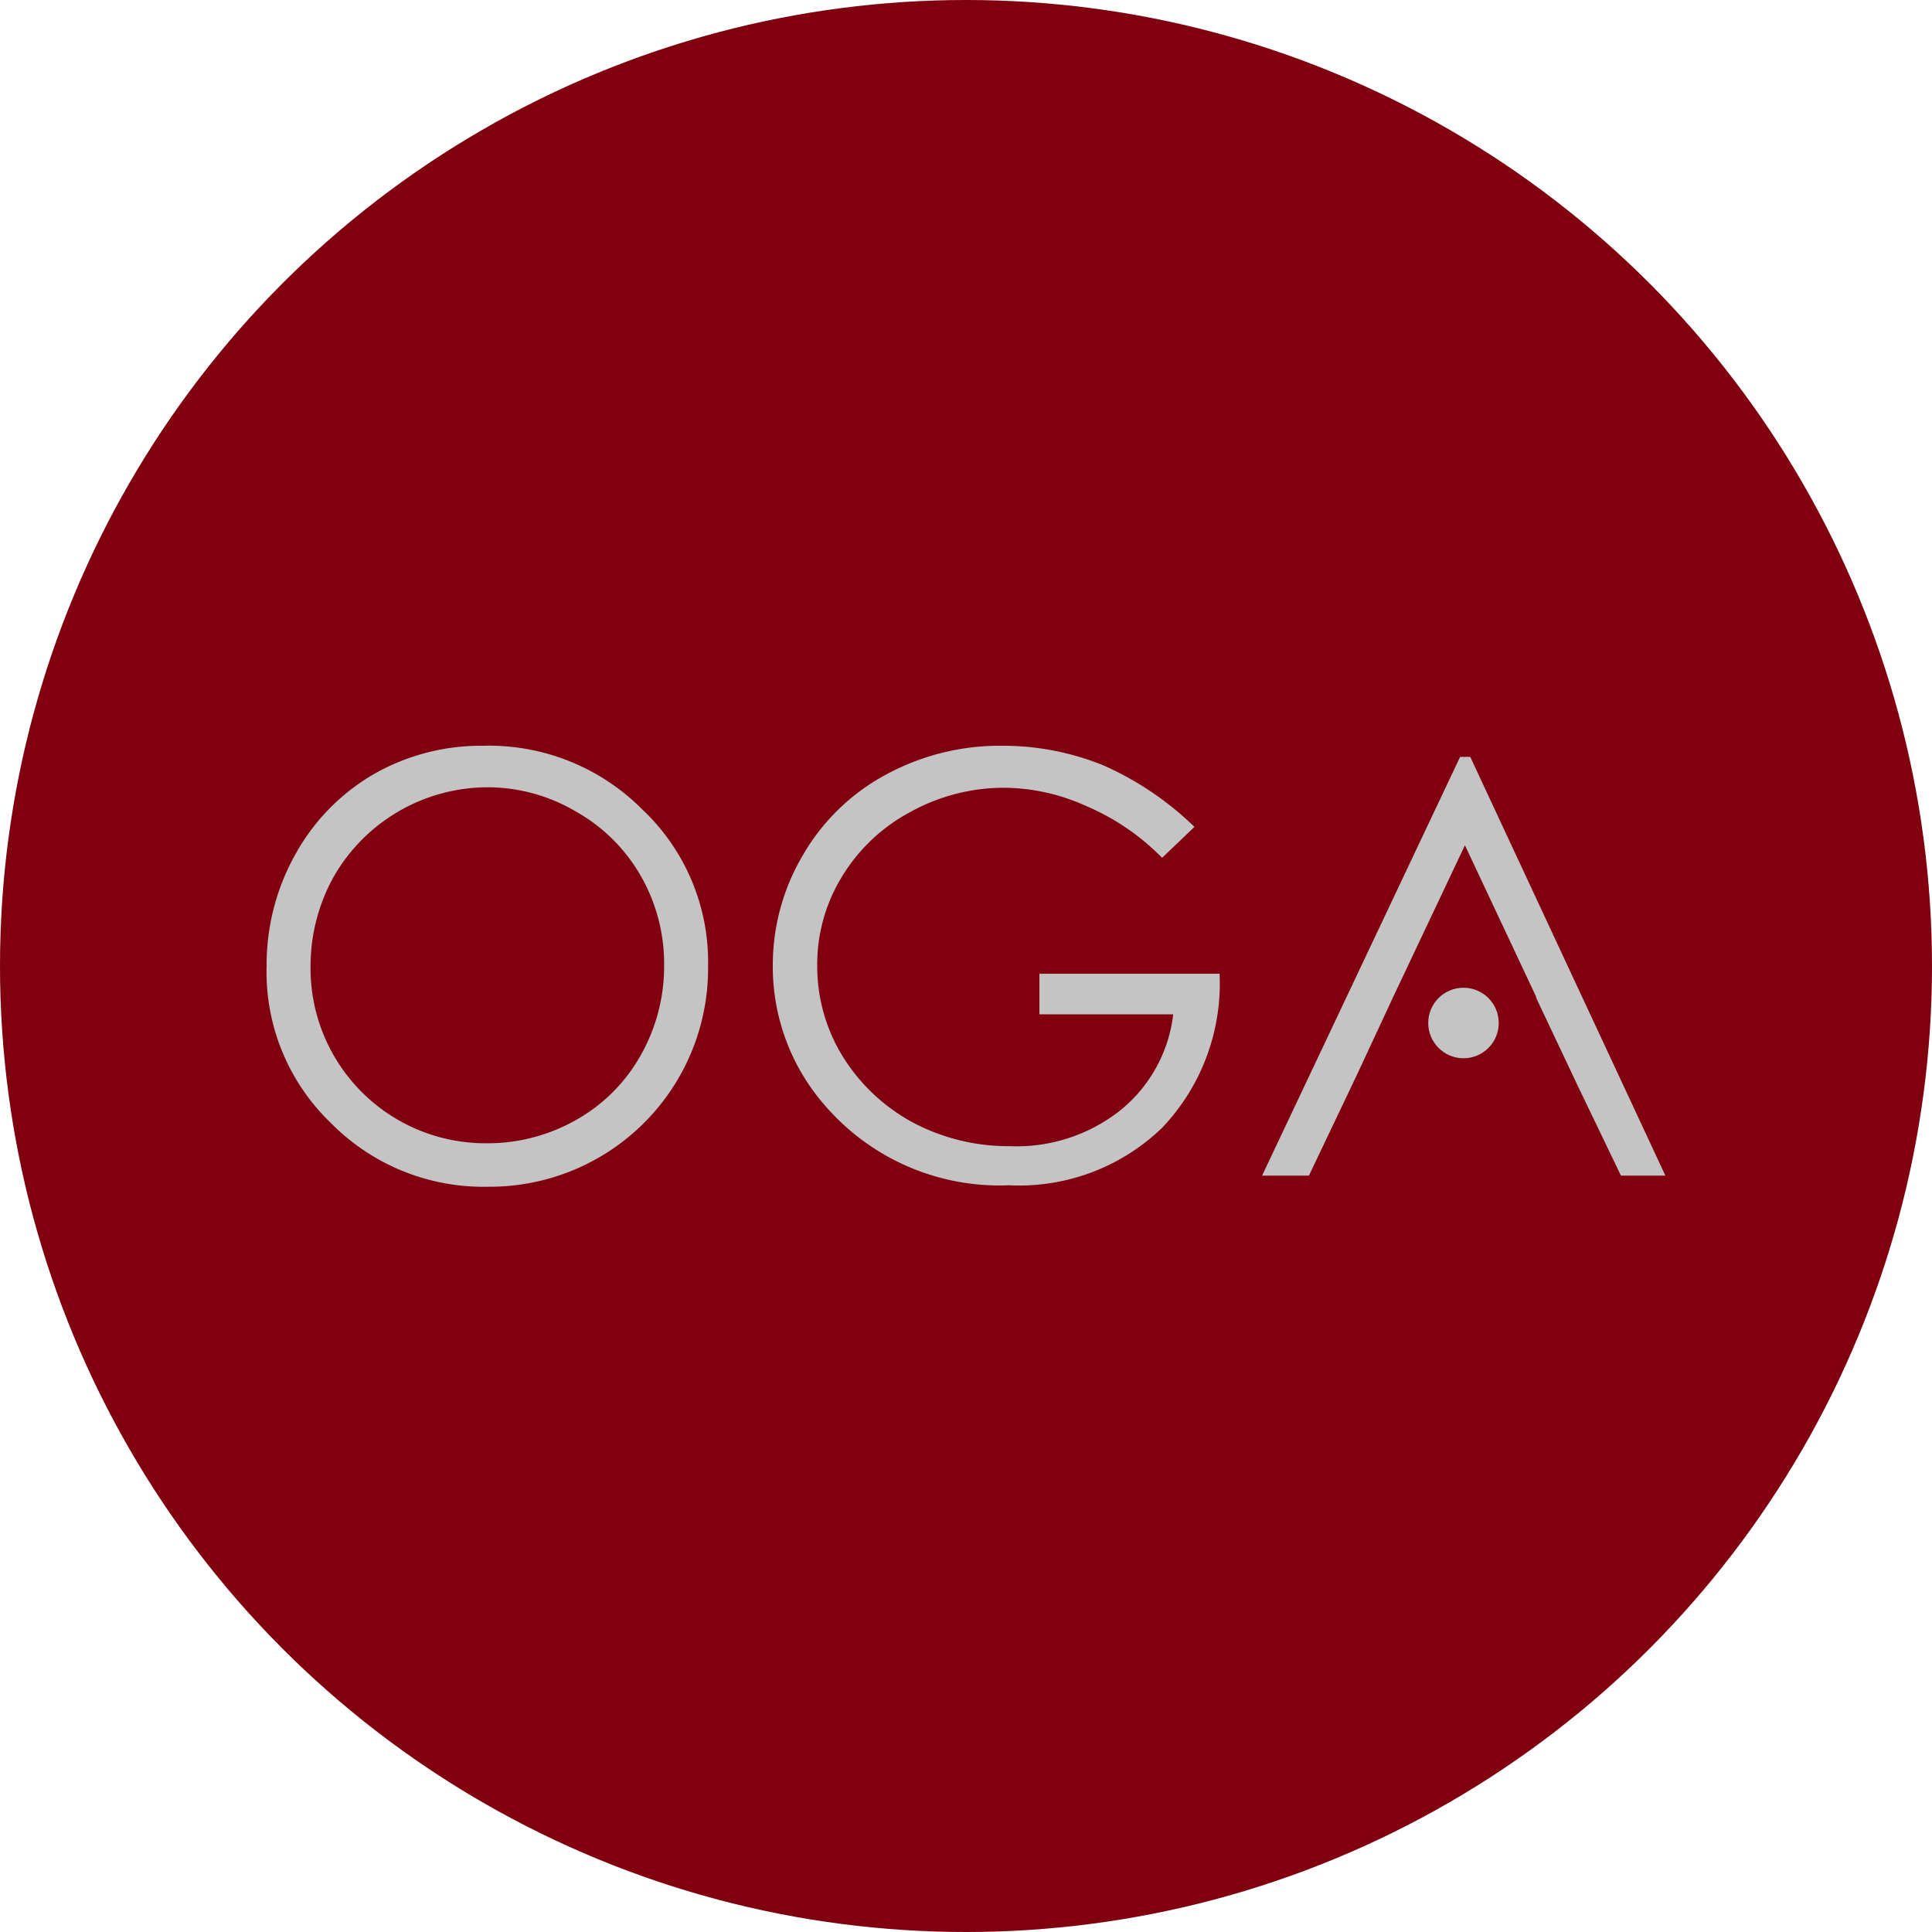
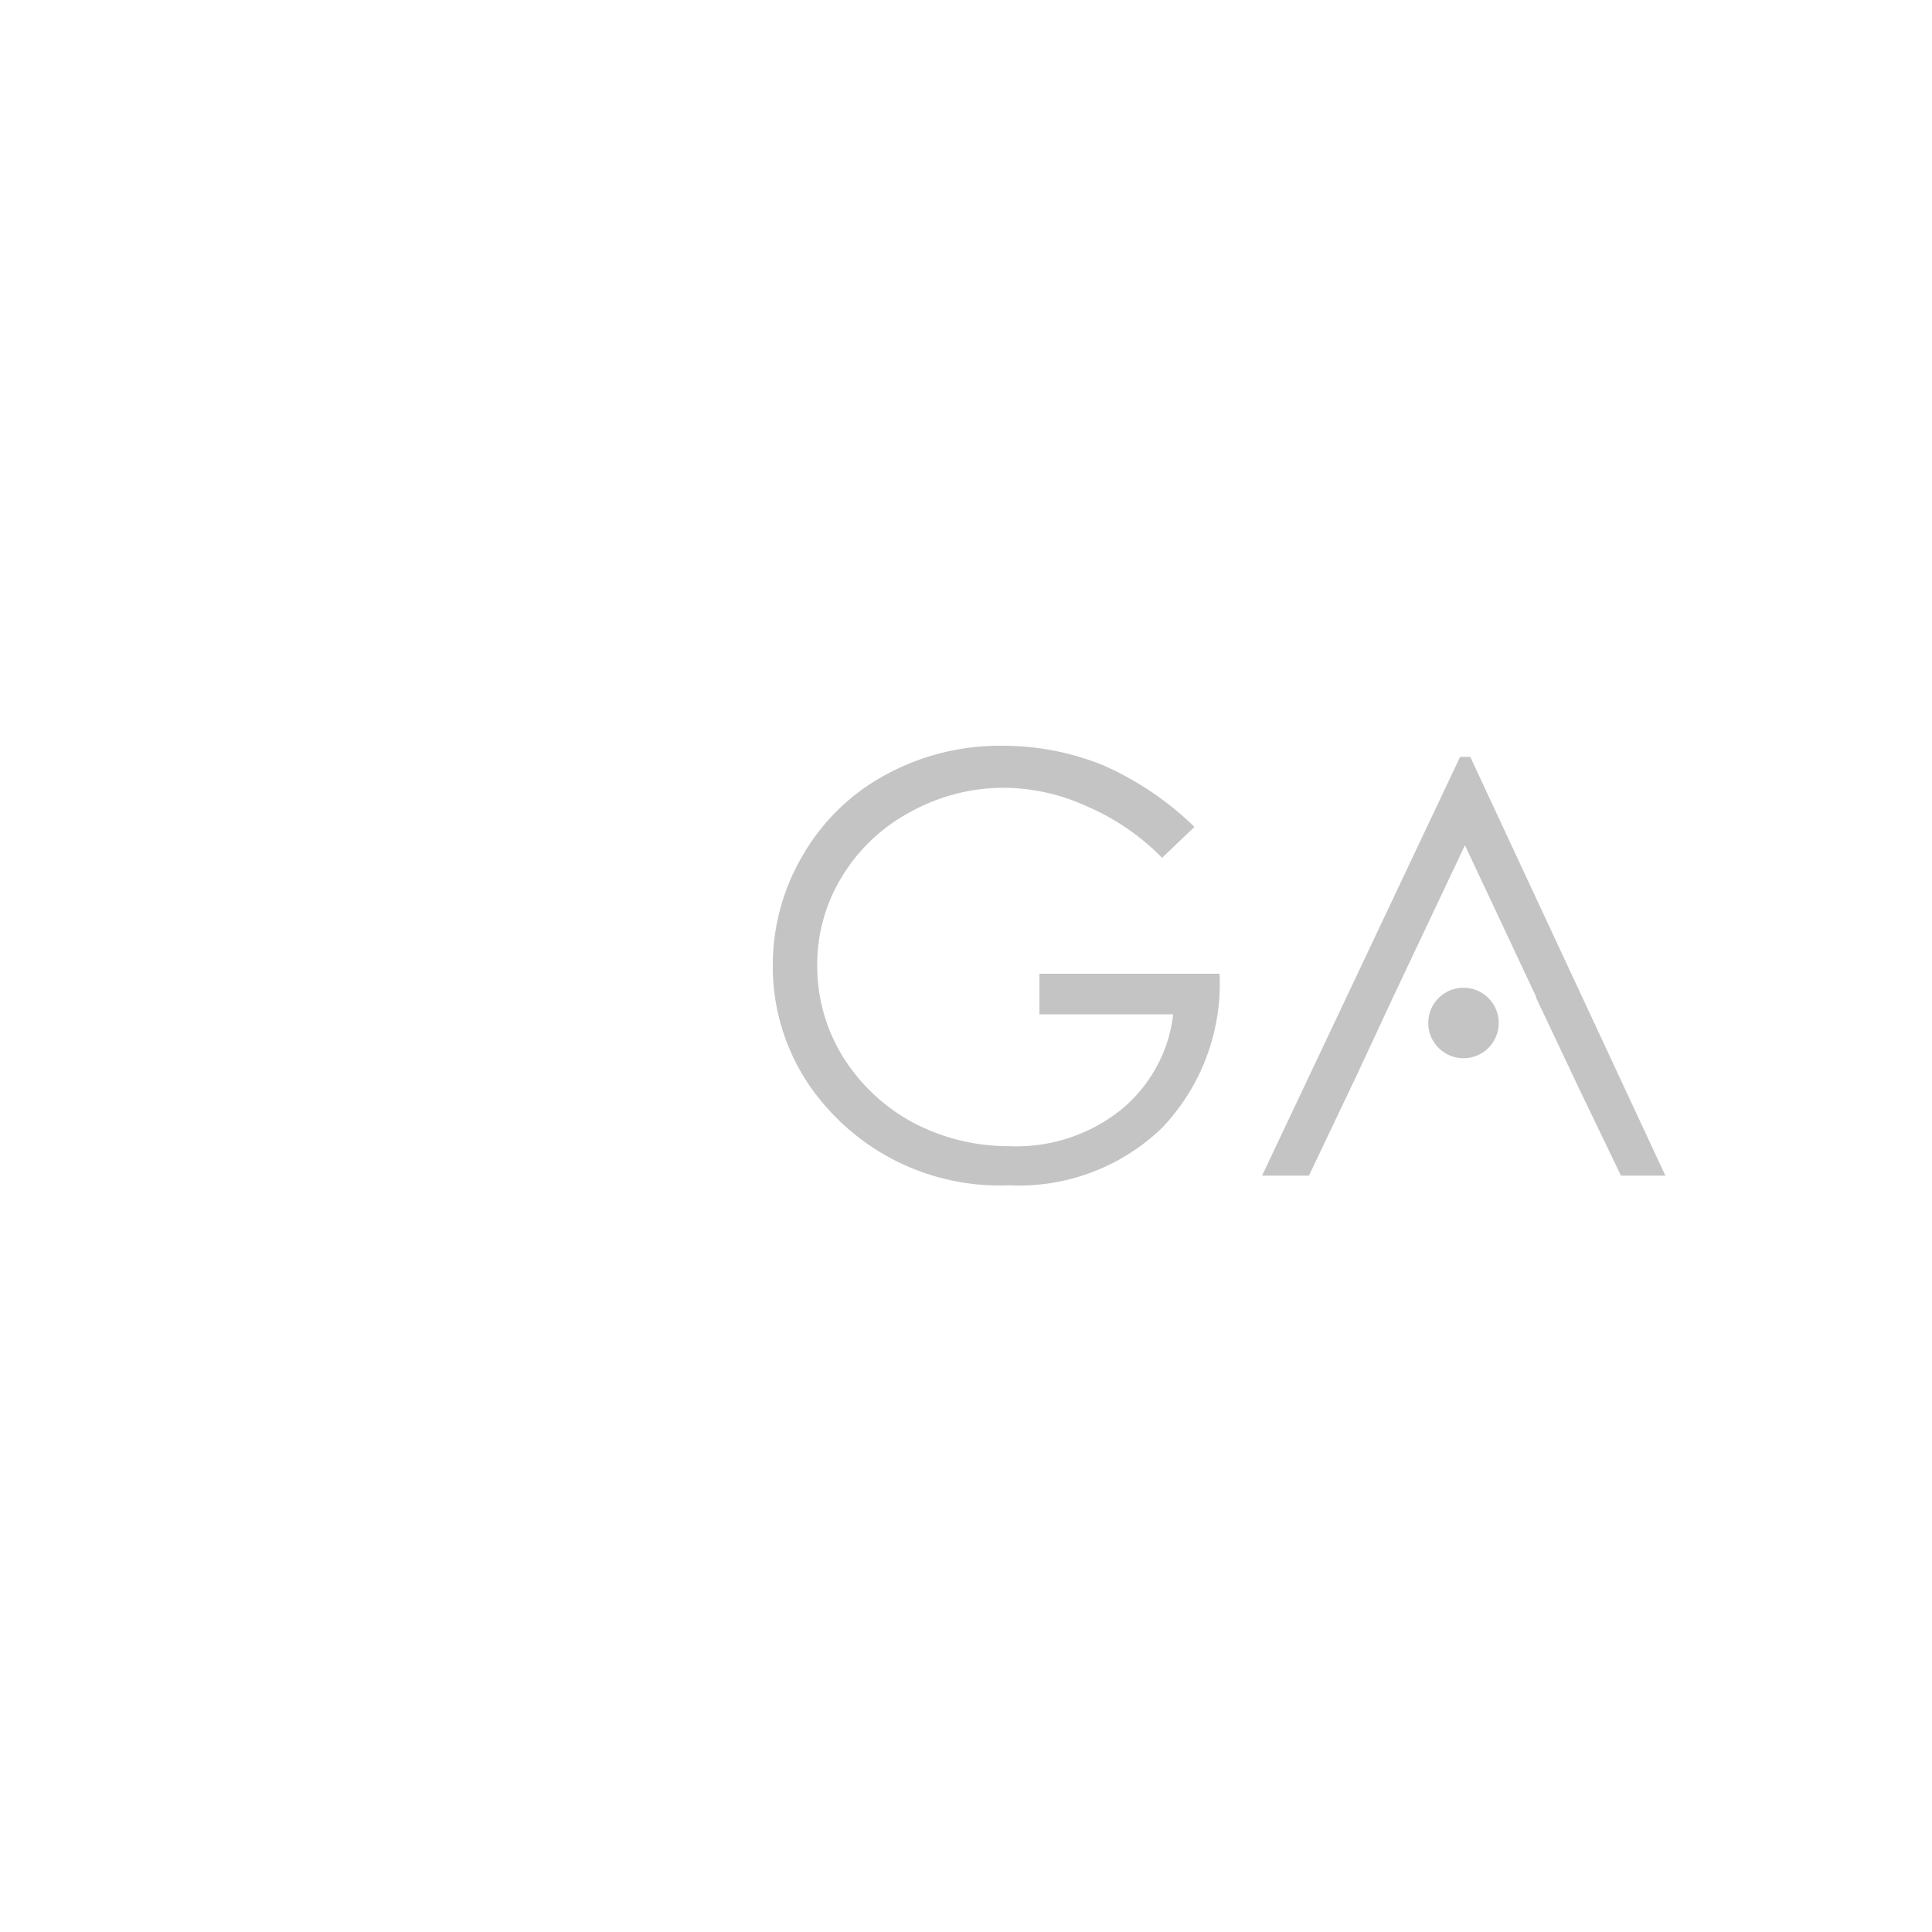
<svg xmlns="http://www.w3.org/2000/svg" id="Слой_1" data-name="Слой 1" viewBox="0 0 40 40">
  <defs>
    <style>.cls-1{fill:#800010;}.cls-2{fill:#c4c4c4;}</style>
  </defs>
-   <circle class="cls-1" cx="20" cy="20" r="20" />
-   <path class="cls-2" d="M5.52,20a4.67,4.67,0,0,1,.6-2.32,4.34,4.34,0,0,1,1.65-1.67A4.48,4.48,0,0,1,10,15.44a4.48,4.48,0,0,1,3.3,1.32A4.34,4.34,0,0,1,14.66,20a4.52,4.52,0,0,1-4.56,4.57,4.43,4.43,0,0,1-3.25-1.32A4.33,4.33,0,0,1,5.52,20Zm.91,0a3.62,3.62,0,0,0,3.64,3.67,3.71,3.71,0,0,0,1.87-.49,3.49,3.49,0,0,0,1.33-1.34A3.74,3.74,0,0,0,13.75,20a3.66,3.66,0,0,0-.48-1.86,3.55,3.55,0,0,0-1.35-1.34,3.6,3.6,0,0,0-1.85-.5,3.68,3.68,0,0,0-3.16,1.85A3.8,3.8,0,0,0,6.43,20Z" />
  <path class="cls-2" d="M16,20a4.47,4.47,0,0,1,.62-2.29,4.38,4.38,0,0,1,1.7-1.66,4.94,4.94,0,0,1,2.44-.61,5.53,5.53,0,0,1,2.07.4,6.42,6.42,0,0,1,1.9,1.28l-.67.64a4.88,4.88,0,0,0-1.59-1.08,4.15,4.15,0,0,0-1.68-.37,4,4,0,0,0-1.94.5,3.68,3.68,0,0,0-1.43,1.36A3.47,3.47,0,0,0,16.92,20a3.56,3.56,0,0,0,.52,1.86,3.88,3.88,0,0,0,1.46,1.38,4.22,4.22,0,0,0,2,.49A3.46,3.46,0,0,0,23.18,23,3,3,0,0,0,24.29,21H21.52v-.84h3.73a4.33,4.33,0,0,1-1.19,3.19,4.26,4.26,0,0,1-3.17,1.19,4.77,4.77,0,0,1-3.8-1.64A4.36,4.36,0,0,1,16,20Z" />
  <polygon class="cls-2" points="30.44 15.67 30.23 15.67 26.13 24.34 27.1 24.34 28.1 22.24 28.1 22.24 28.84 20.65 28.84 20.65 30.33 17.5 31.81 20.65 31.8 20.65 32.67 22.49 33.56 24.34 34.48 24.34 30.44 15.67" />
  <circle class="cls-2" cx="30.3" cy="21.18" r="0.73" />
</svg>